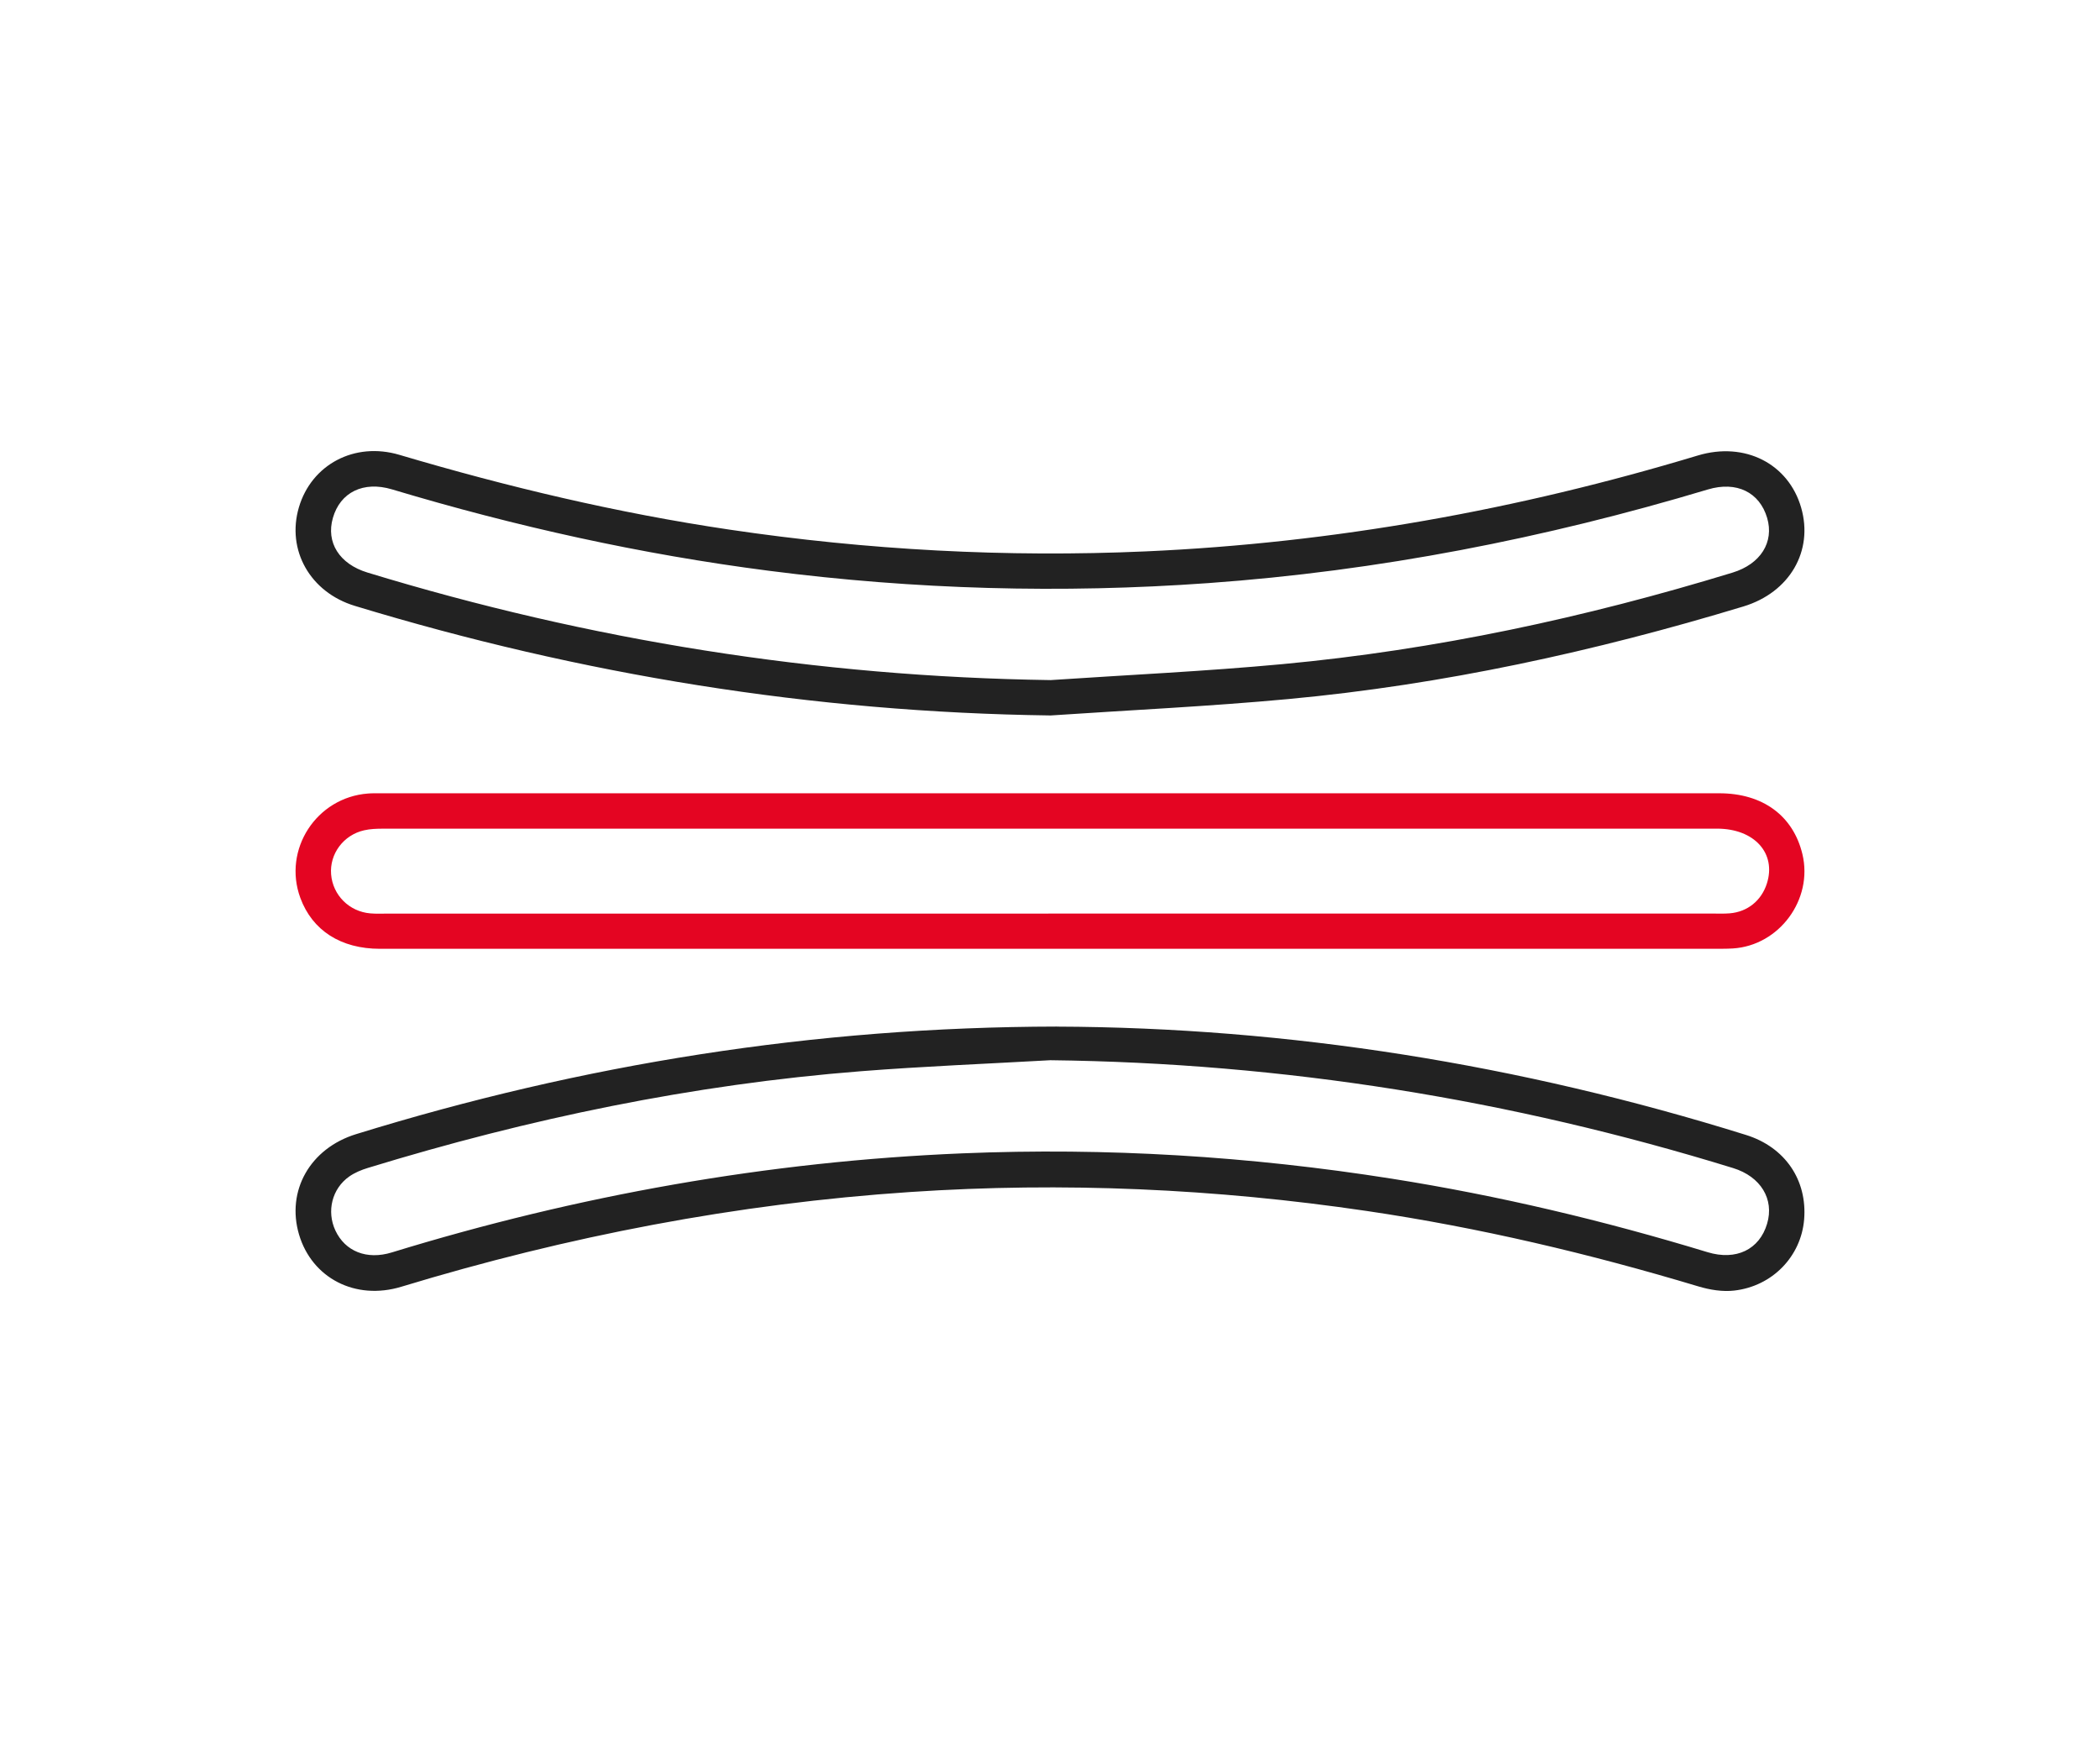
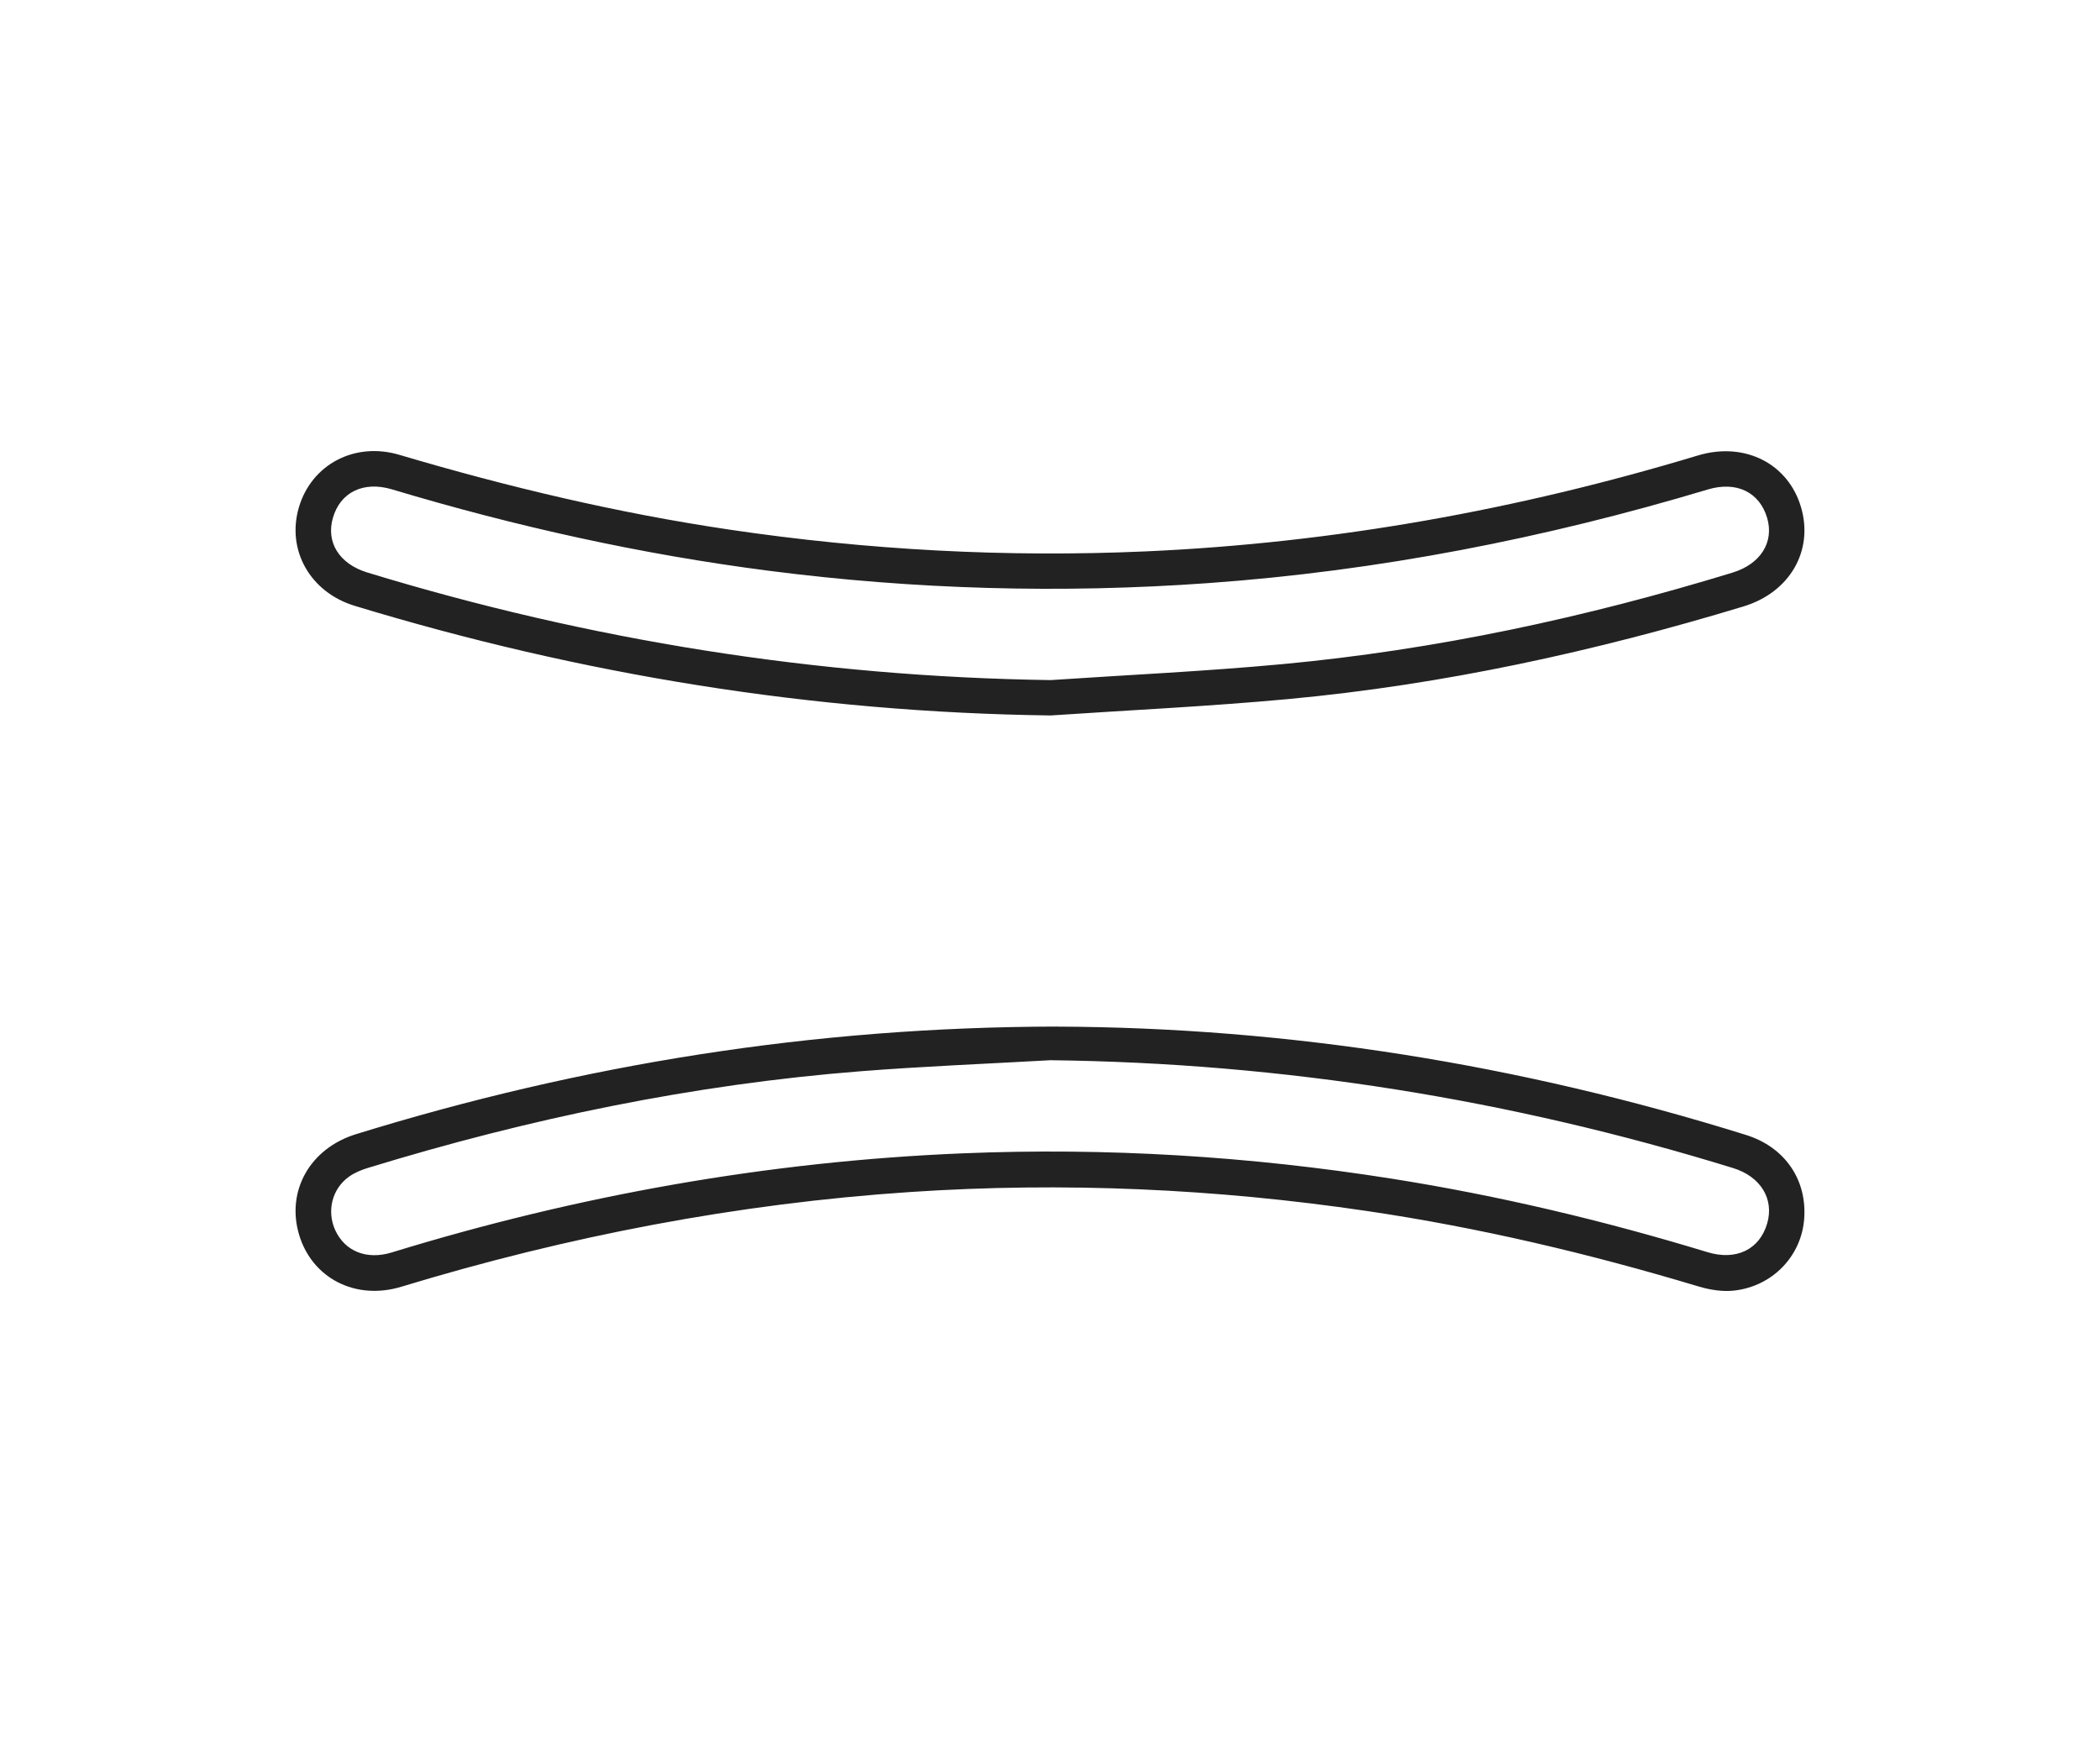
<svg xmlns="http://www.w3.org/2000/svg" width="135px" height="112px" viewBox="0 0 135 112" version="1.1">
  <title>Artboard</title>
  <g id="Artboard" stroke="none" stroke-width="1" fill="none" fill-rule="evenodd">
    <g id="flexibility" transform="translate(19, 29)" fill-rule="nonzero">
      <path d="M48.934,37.003 C63.811,37.052 78.696,39.424 93.247,43.969 C95.761,44.755 97.189,46.873 96.98,49.404 C96.784,51.768 94.947,53.697 92.477,53.974 C91.729,54.059 90.912,53.925 90.181,53.705 C83.186,51.603 76.098,49.924 68.872,48.857 C59.137,47.42 49.361,46.981 39.534,47.635 C28.381,48.379 17.49,50.476 6.798,53.727 C3.843,54.625 1.054,53.169 0.224,50.372 C-0.608,47.558 0.934,44.829 3.889,43.917 C18.451,39.418 33.33,37.027 48.934,37 L48.934,37.003 Z M48.523,39.163 C44.458,39.393 40.388,39.553 36.331,39.872 C25.538,40.721 14.998,42.916 4.648,46.088 C4.232,46.214 3.808,46.39 3.454,46.637 C2.341,47.418 1.985,48.877 2.561,50.111 C3.185,51.446 4.569,52.02 6.191,51.52 C18.157,47.846 30.376,45.667 42.88,45.15 C52.134,44.768 61.33,45.335 70.474,46.78 C77.35,47.868 84.105,49.476 90.768,51.504 C92.616,52.067 94.109,51.328 94.599,49.676 C95.07,48.099 94.194,46.645 92.412,46.096 C78.109,41.685 63.495,39.339 48.523,39.163 L48.523,39.163 Z" id="Shape" fill="#222222" />
-       <path d="M48.505,16.997 C33.248,16.796 18.376,14.381 3.812,9.953 C0.933,9.079 -0.593,6.362 0.215,3.616 C1.026,0.869 3.787,-0.614 6.674,0.242 C13.637,2.306 20.686,3.982 27.874,5.047 C36.76,6.365 45.687,6.848 54.665,6.449 C66.759,5.908 78.567,3.779 90.143,0.285 C93.177,-0.63 95.974,0.82 96.787,3.632 C97.593,6.416 96.058,9.087 93.074,9.991 C83.513,12.887 73.786,15.017 63.831,15.943 C58.735,16.416 53.615,16.655 48.508,17 L48.505,16.997 Z M48.514,14.726 C53.487,14.392 58.471,14.161 63.434,13.699 C73.288,12.781 82.923,10.706 92.382,7.813 C94.184,7.261 95.06,5.854 94.603,4.3 C94.118,2.651 92.641,1.915 90.791,2.469 C80.297,5.618 69.61,7.707 58.67,8.489 C49.229,9.166 39.815,8.905 30.429,7.696 C22.207,6.637 14.143,4.846 6.206,2.464 C4.359,1.91 2.873,2.649 2.4,4.298 C1.946,5.87 2.813,7.259 4.623,7.81 C18.923,12.175 33.536,14.504 48.516,14.724 L48.514,14.726 Z" id="Shape" fill="#222222" />
-       <path d="M48.503,32 C34.143,32 19.783,32 5.425,32 C2.906,32 1.078,30.819 0.308,28.73 C-0.835,25.624 1.336,22.27 4.655,22.017 C4.925,21.995 5.2,22.001 5.469,22.001 C34.154,22.001 62.839,22.001 91.524,22.001 C94.319,22.001 96.28,23.445 96.871,25.92 C97.564,28.831 95.38,31.793 92.395,31.978 C91.954,32.005 91.513,31.997 91.073,31.997 C76.884,31.997 62.692,31.997 48.503,31.997 L48.503,32 Z M48.4,29.734 C62.624,29.734 76.851,29.734 91.075,29.734 C91.448,29.734 91.824,29.75 92.196,29.72 C93.342,29.625 94.232,28.902 94.583,27.808 C95.208,25.858 93.78,24.275 91.38,24.275 C62.793,24.275 34.209,24.275 5.621,24.277 C5.216,24.277 4.802,24.291 4.411,24.381 C3.077,24.68 2.177,25.904 2.286,27.218 C2.397,28.554 3.45,29.609 4.808,29.723 C5.178,29.756 5.553,29.737 5.929,29.737 C20.085,29.737 34.244,29.737 48.4,29.737 L48.4,29.734 Z" id="Shape" fill="#E40522" />
+       <path d="M48.505,16.997 C33.248,16.796 18.376,14.381 3.812,9.953 C0.933,9.079 -0.593,6.362 0.215,3.616 C1.026,0.869 3.787,-0.614 6.674,0.242 C13.637,2.306 20.686,3.982 27.874,5.047 C36.76,6.365 45.687,6.848 54.665,6.449 C66.759,5.908 78.567,3.779 90.143,0.285 C93.177,-0.63 95.974,0.82 96.787,3.632 C97.593,6.416 96.058,9.087 93.074,9.991 C83.513,12.887 73.786,15.017 63.831,15.943 C58.735,16.416 53.615,16.655 48.508,17 L48.505,16.997 Z M48.514,14.726 C53.487,14.392 58.471,14.161 63.434,13.699 C73.288,12.781 82.923,10.706 92.382,7.813 C94.184,7.261 95.06,5.854 94.603,4.3 C94.118,2.651 92.641,1.915 90.791,2.469 C80.297,5.618 69.61,7.707 58.67,8.489 C49.229,9.166 39.815,8.905 30.429,7.696 C22.207,6.637 14.143,4.846 6.206,2.464 C4.359,1.91 2.873,2.649 2.4,4.298 C1.946,5.87 2.813,7.259 4.623,7.81 C18.923,12.175 33.536,14.504 48.516,14.724 Z" id="Shape" fill="#222222" />
    </g>
  </g>
</svg>